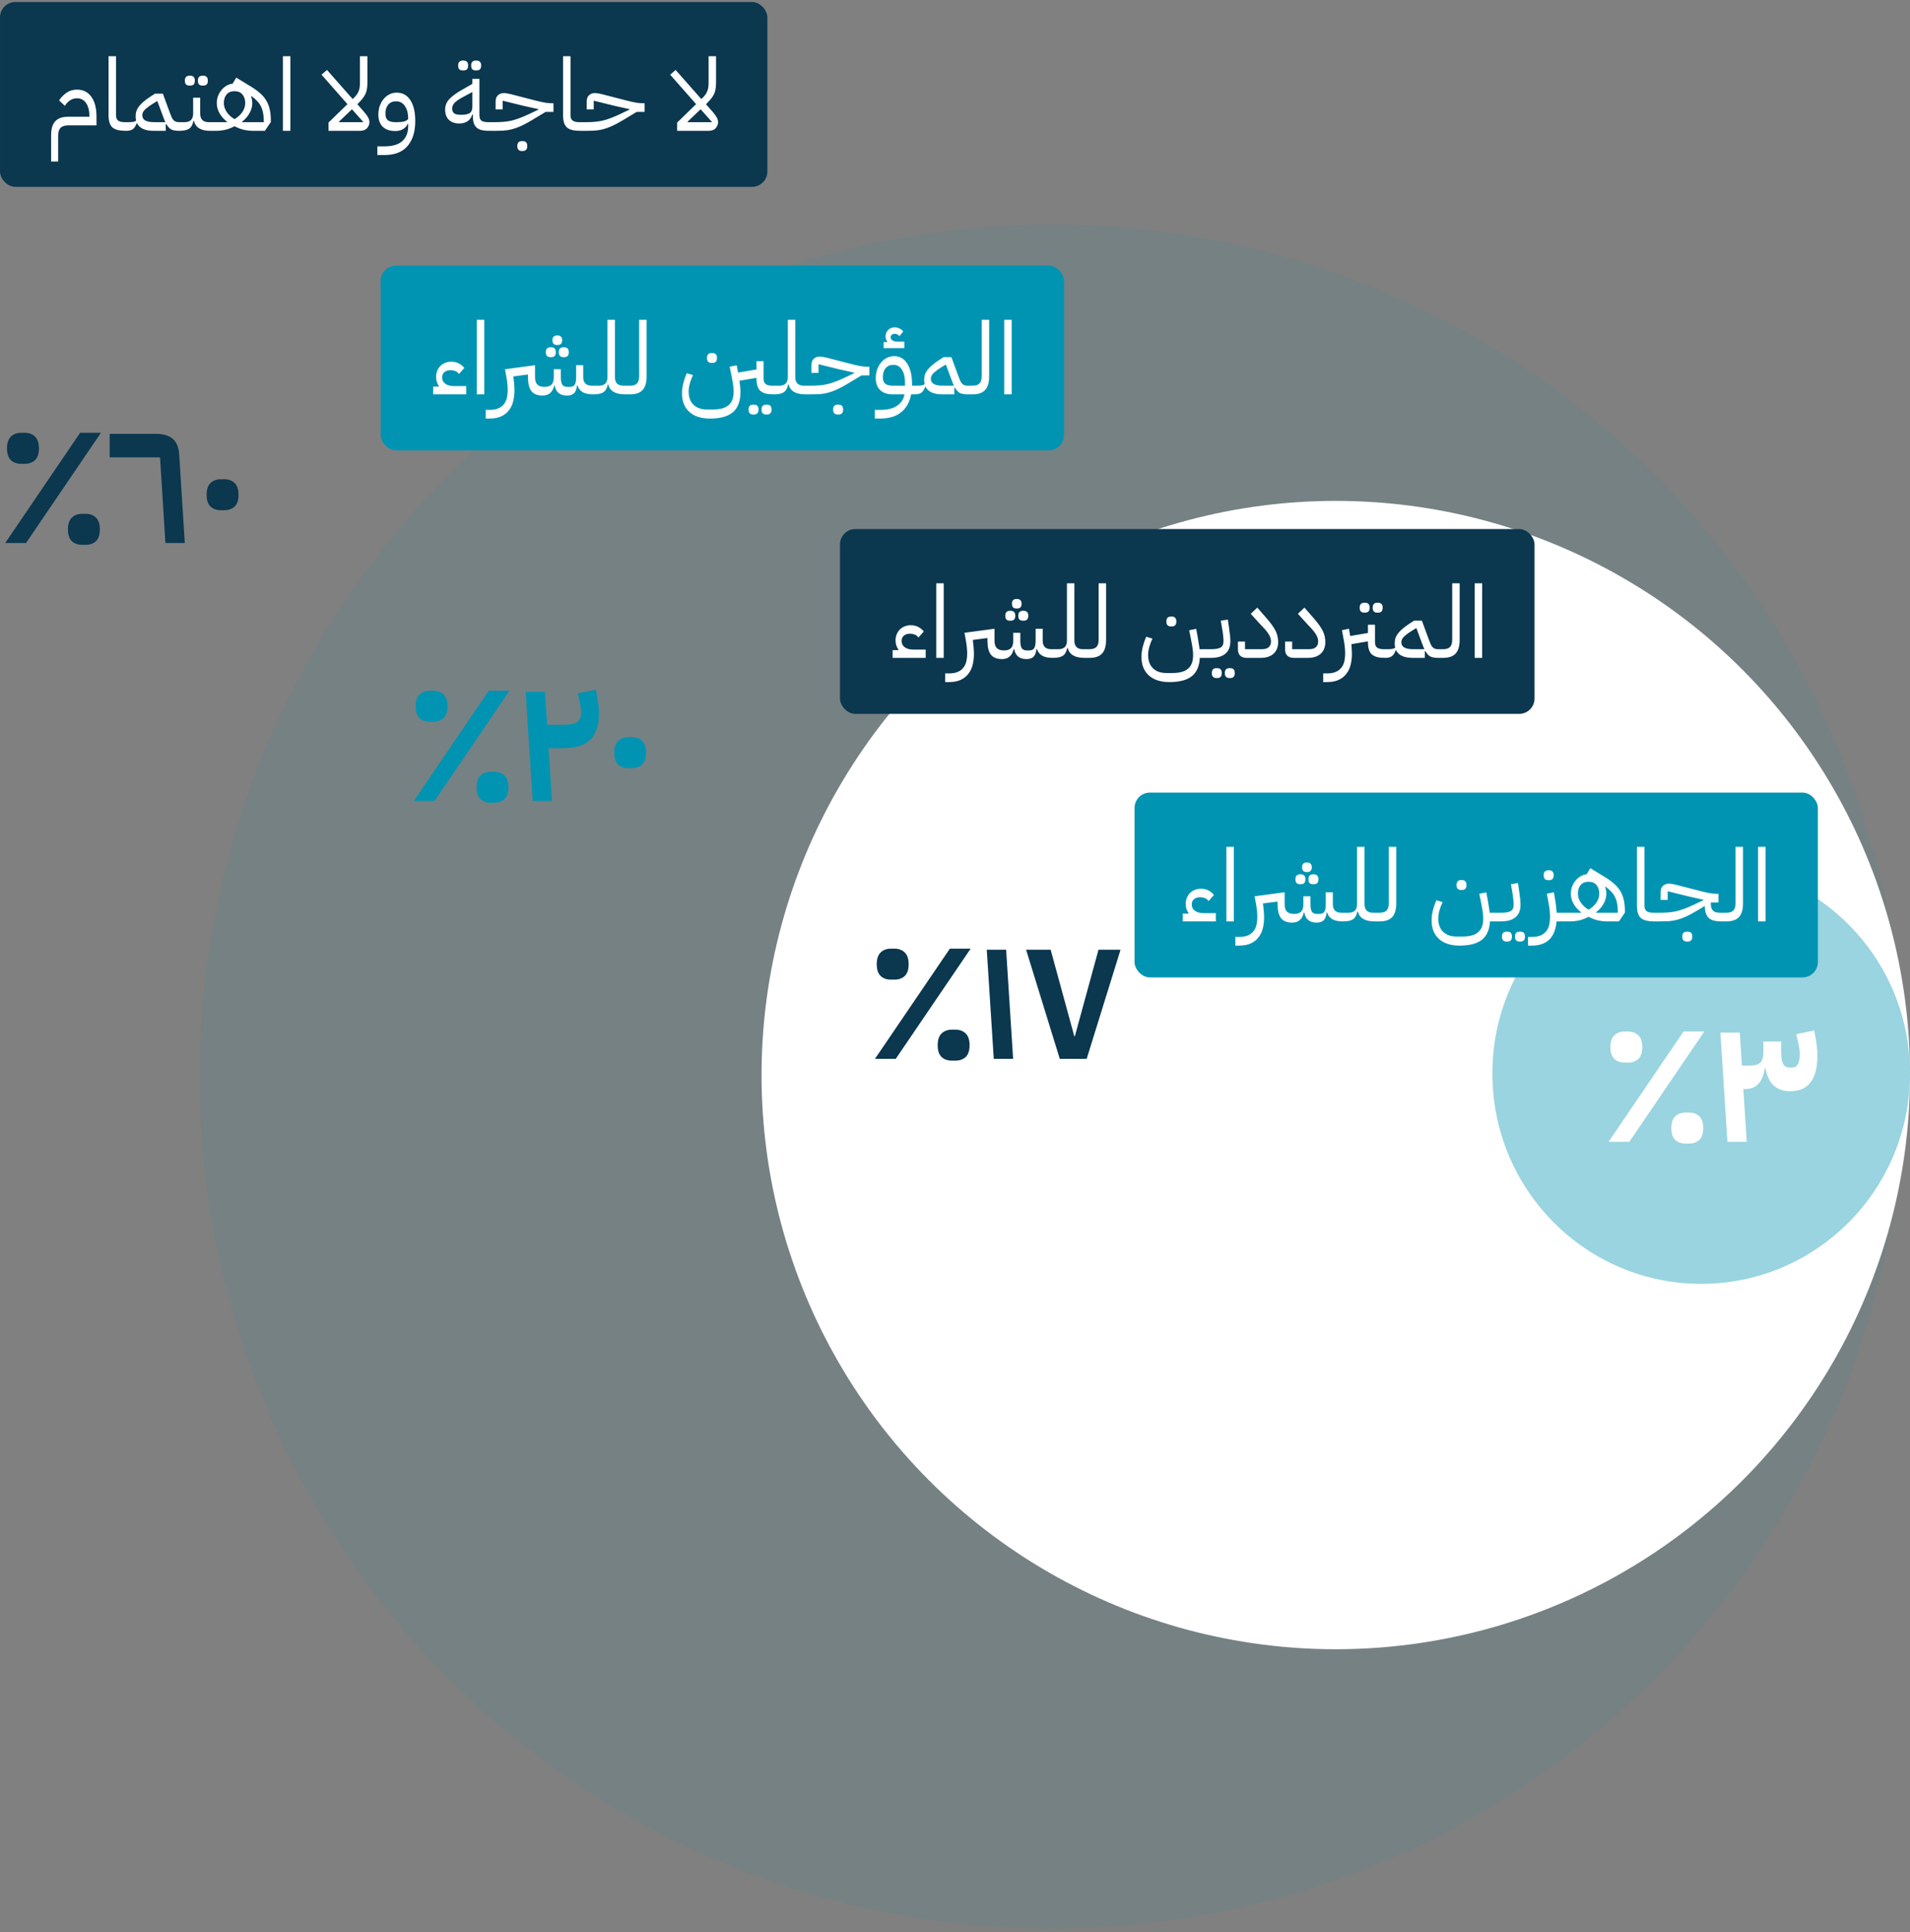
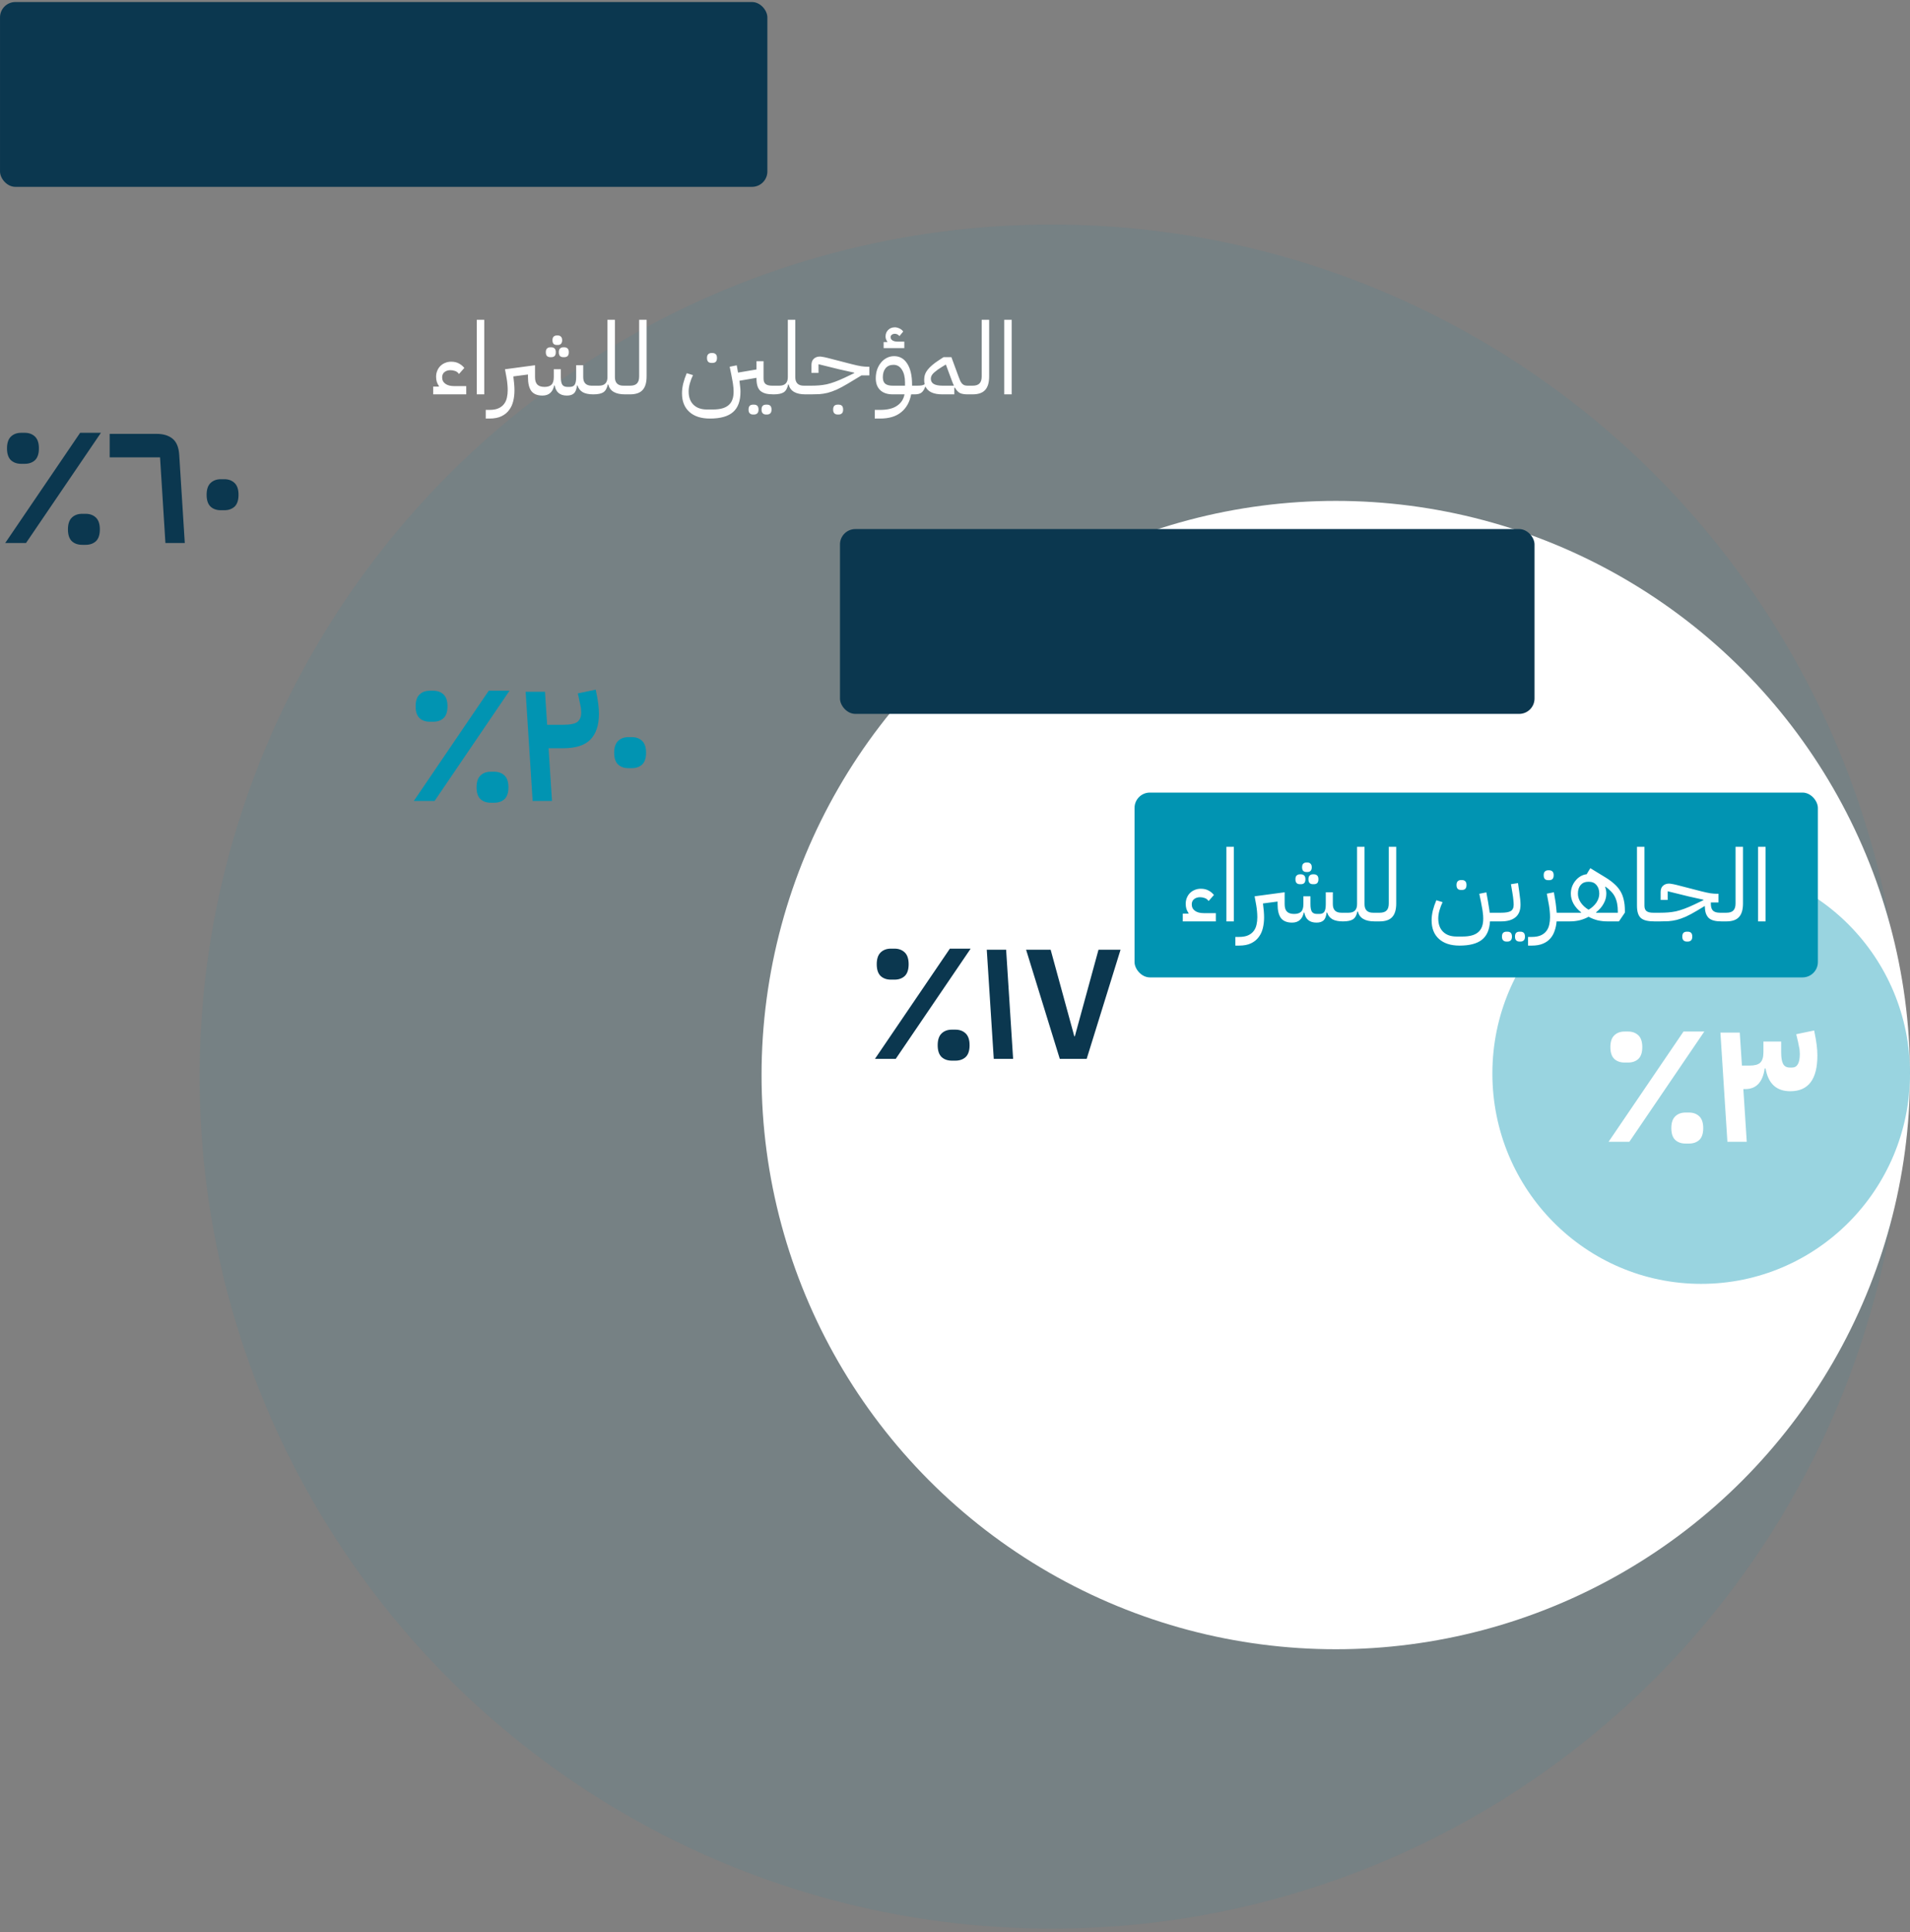
<svg xmlns="http://www.w3.org/2000/svg" width="341" height="345" viewBox="0 0 341 345" fill="none">
  <rect x="0" y="0" width="341" height="345" fill="#808080" stroke="none" />
  <circle opacity="0.2" cx="187.771" cy="192.226" r="152.133" fill="#0194B2" fill-opacity="0.4" />
  <circle cx="238.481" cy="191.952" r="102.518" fill="white" />
  <ellipse cx="303.72" cy="191.678" rx="37.279" ry="37.554" fill="#0194B2" fill-opacity="0.4" />
  <rect x="202.553" y="141.515" width="122" height="33" rx="2.741" fill="#0194B2" />
  <path d="M211.167 163.129H212.175L212.211 163.057C212.043 162.817 211.911 162.559 211.815 162.283C211.731 161.995 211.689 161.695 211.689 161.383C211.689 160.999 211.755 160.645 211.887 160.321C212.019 159.985 212.205 159.697 212.445 159.457C212.685 159.217 212.967 159.031 213.291 158.899C213.627 158.755 213.987 158.683 214.371 158.683C214.911 158.683 215.367 158.785 215.739 158.989C216.123 159.181 216.453 159.451 216.729 159.799L215.775 160.879C215.583 160.603 215.349 160.423 215.073 160.339C214.809 160.243 214.533 160.195 214.245 160.195C213.825 160.195 213.471 160.309 213.183 160.537C212.907 160.765 212.769 161.077 212.769 161.473C212.769 161.965 212.961 162.349 213.345 162.625C213.729 162.901 214.245 163.039 214.893 163.039H217.071V164.515H211.167V163.129ZM218.955 151.195H220.287V164.515H218.955V151.195ZM220.551 167.287H221.217C221.877 167.287 222.417 167.191 222.837 166.999C223.257 166.807 223.587 166.549 223.827 166.225C224.067 165.913 224.235 165.541 224.331 165.109C224.427 164.689 224.475 164.245 224.475 163.777C224.475 163.429 224.457 163.069 224.421 162.697C224.385 162.313 224.337 161.947 224.277 161.599L223.989 160.033L229.353 159.313V161.437C229.353 162.049 229.491 162.493 229.767 162.769C230.043 163.045 230.469 163.183 231.045 163.183C231.609 163.183 232.023 163.051 232.287 162.787C232.563 162.523 232.701 162.073 232.701 161.437V160.033H233.961V161.437C233.961 162.085 234.051 162.541 234.231 162.805C234.411 163.057 234.711 163.183 235.131 163.183H235.545C235.965 163.183 236.259 163.057 236.427 162.805C236.607 162.541 236.697 162.085 236.697 161.437V159.313H237.957V161.437C237.957 162.457 238.467 162.967 239.487 162.967H240.117V164.155L239.757 164.515C238.965 164.515 238.341 164.389 237.885 164.137C237.429 163.873 237.111 163.471 236.931 162.931H236.841C236.769 163.603 236.589 164.071 236.301 164.335C236.013 164.599 235.593 164.731 235.041 164.731C233.805 164.731 233.079 164.131 232.863 162.931H232.773C232.653 163.507 232.419 163.951 232.071 164.263C231.723 164.575 231.261 164.731 230.685 164.731C229.785 164.731 229.125 164.467 228.705 163.939C228.297 163.399 228.093 162.565 228.093 161.437V160.969L225.483 161.311C225.543 161.767 225.591 162.211 225.627 162.643C225.663 163.075 225.681 163.465 225.681 163.813C225.681 164.473 225.609 165.103 225.465 165.703C225.321 166.315 225.075 166.849 224.727 167.305C224.391 167.773 223.935 168.145 223.359 168.421C222.795 168.697 222.081 168.835 221.217 168.835H220.551V167.287ZM234.393 157.873C234.153 157.873 233.961 157.807 233.817 157.675C233.673 157.531 233.601 157.303 233.601 156.991C233.601 156.679 233.673 156.457 233.817 156.325C233.961 156.181 234.153 156.109 234.393 156.109H234.591C234.831 156.109 235.023 156.181 235.167 156.325C235.311 156.457 235.383 156.679 235.383 156.991C235.383 157.303 235.311 157.531 235.167 157.675C235.023 157.807 234.831 157.873 234.591 157.873H234.393ZM232.071 157.873C231.831 157.873 231.639 157.807 231.495 157.675C231.351 157.531 231.279 157.303 231.279 156.991C231.279 156.679 231.351 156.457 231.495 156.325C231.639 156.181 231.831 156.109 232.071 156.109H232.269C232.509 156.109 232.701 156.181 232.845 156.325C232.989 156.457 233.061 156.679 233.061 156.991C233.061 157.303 232.989 157.531 232.845 157.675C232.701 157.807 232.509 157.873 232.269 157.873H232.071ZM233.223 155.695C232.995 155.695 232.809 155.629 232.665 155.497C232.533 155.353 232.467 155.137 232.467 154.849C232.467 154.561 232.533 154.351 232.665 154.219C232.809 154.075 232.995 154.003 233.223 154.003H233.439C233.667 154.003 233.847 154.075 233.979 154.219C234.123 154.351 234.195 154.561 234.195 154.849C234.195 155.137 234.123 155.353 233.979 155.497C233.847 155.629 233.667 155.695 233.439 155.695H233.223ZM239.763 163.327L240.123 162.967H240.753C241.773 162.967 242.283 162.457 242.283 161.437V151.195H243.615V161.437C243.615 162.457 244.125 162.967 245.145 162.967H245.775V164.155L245.415 164.515C243.711 164.515 242.715 163.927 242.427 162.751H242.337C242.205 163.411 241.947 163.873 241.563 164.137C241.179 164.389 240.579 164.515 239.763 164.515V163.327ZM245.423 163.327L245.783 162.967H246.305C246.881 162.967 247.295 162.835 247.547 162.571C247.811 162.307 247.943 161.887 247.943 161.311V151.195H249.275V161.311C249.275 162.415 249.035 163.225 248.555 163.741C248.087 164.257 247.337 164.515 246.305 164.515H245.423V163.327ZM260.577 168.835C259.005 168.835 257.781 168.439 256.905 167.647C256.029 166.855 255.591 165.751 255.591 164.335C255.591 163.783 255.663 163.201 255.807 162.589C255.963 161.965 256.173 161.347 256.437 160.735L257.553 161.077C257.325 161.545 257.139 162.037 256.995 162.553C256.851 163.057 256.779 163.537 256.779 163.993C256.779 165.013 257.067 165.805 257.643 166.369C258.219 166.933 259.017 167.215 260.037 167.215H261.117C262.389 167.215 263.319 166.957 263.907 166.441C264.507 165.937 264.807 165.139 264.807 164.047C264.807 163.855 264.801 163.663 264.789 163.471C264.777 163.279 264.753 163.069 264.717 162.841C264.693 162.601 264.651 162.337 264.591 162.049C264.543 161.761 264.483 161.437 264.411 161.077L264.105 159.583L265.365 159.331L265.635 160.825C265.719 161.293 265.785 161.701 265.833 162.049C265.893 162.385 265.935 162.691 265.959 162.967H267.723V164.155L267.363 164.515H266.013C265.929 166.003 265.449 167.095 264.573 167.791C263.697 168.487 262.365 168.835 260.577 168.835ZM260.829 158.899C260.589 158.899 260.397 158.833 260.253 158.701C260.109 158.557 260.037 158.329 260.037 158.017C260.037 157.705 260.109 157.483 260.253 157.351C260.397 157.207 260.589 157.135 260.829 157.135H261.027C261.267 157.135 261.459 157.207 261.603 157.351C261.747 157.483 261.819 157.705 261.819 158.017C261.819 158.329 261.747 158.557 261.603 158.701C261.459 158.833 261.267 158.899 261.027 158.899H260.829ZM267.361 163.327L267.721 162.967H267.991C268.783 162.967 269.353 162.871 269.701 162.679C270.061 162.475 270.241 162.091 270.241 161.527C270.241 161.311 270.223 161.035 270.187 160.699C270.163 160.363 270.103 159.919 270.007 159.367L269.755 157.873L271.015 157.675L271.231 159.169C271.315 159.757 271.375 160.237 271.411 160.609C271.447 160.981 271.465 161.287 271.465 161.527C271.465 162.535 271.165 163.285 270.565 163.777C269.977 164.269 269.119 164.515 267.991 164.515H267.361V163.327ZM271.267 168.115C271.027 168.115 270.835 168.043 270.691 167.899C270.547 167.767 270.475 167.545 270.475 167.233C270.475 166.921 270.547 166.693 270.691 166.549C270.835 166.417 271.027 166.351 271.267 166.351H271.465C271.705 166.351 271.897 166.417 272.041 166.549C272.185 166.693 272.257 166.921 272.257 167.233C272.257 167.545 272.185 167.767 272.041 167.899C271.897 168.043 271.705 168.115 271.465 168.115H271.267ZM268.945 168.115C268.705 168.115 268.513 168.043 268.369 167.899C268.225 167.767 268.153 167.545 268.153 167.233C268.153 166.921 268.225 166.693 268.369 166.549C268.513 166.417 268.705 166.351 268.945 166.351H269.143C269.383 166.351 269.575 166.417 269.719 166.549C269.863 166.693 269.935 166.921 269.935 167.233C269.935 167.545 269.863 167.767 269.719 167.899C269.575 168.043 269.383 168.115 269.143 168.115H268.945ZM272.811 167.287H273.477C274.137 167.287 274.677 167.191 275.097 166.999C275.517 166.807 275.847 166.549 276.087 166.225C276.327 165.913 276.495 165.541 276.591 165.109C276.687 164.689 276.735 164.245 276.735 163.777C276.735 163.429 276.717 163.069 276.681 162.697C276.645 162.313 276.597 161.947 276.537 161.599L276.159 159.565L277.419 159.313L277.653 160.681C277.725 161.101 277.779 161.497 277.815 161.869C277.863 162.241 277.899 162.607 277.923 162.967H279.633V164.155L279.273 164.515H277.905C277.857 165.103 277.743 165.655 277.563 166.171C277.395 166.699 277.137 167.161 276.789 167.557C276.453 167.953 276.009 168.265 275.457 168.493C274.917 168.721 274.257 168.835 273.477 168.835H272.811V167.287ZM276.393 157.153C276.153 157.153 275.961 157.087 275.817 156.955C275.673 156.811 275.601 156.583 275.601 156.271C275.601 155.959 275.673 155.737 275.817 155.605C275.961 155.461 276.153 155.389 276.393 155.389H276.591C276.831 155.389 277.023 155.461 277.167 155.605C277.311 155.737 277.383 155.959 277.383 156.271C277.383 156.583 277.311 156.811 277.167 156.955C277.023 157.087 276.831 157.153 276.591 157.153H276.393ZM279.279 163.327L279.639 162.967H282.249L282.285 162.895C281.697 162.439 281.241 161.923 280.917 161.347C280.605 160.771 280.449 160.177 280.449 159.565C280.449 159.121 280.521 158.701 280.665 158.305C280.821 157.897 281.025 157.543 281.277 157.243C281.529 156.931 281.823 156.673 282.159 156.469C282.507 156.265 282.879 156.139 283.275 156.091L283.923 155.011L286.641 156.667C287.265 157.051 287.793 157.441 288.225 157.837C288.669 158.233 289.029 158.665 289.305 159.133C289.581 159.601 289.779 160.117 289.899 160.681C290.031 161.233 290.097 161.869 290.097 162.589V162.949L289.035 164.515H286.983C286.371 164.515 285.783 164.449 285.219 164.317C284.655 164.173 284.121 163.963 283.617 163.687C283.113 163.963 282.579 164.173 282.015 164.317C281.451 164.449 280.863 164.515 280.251 164.515H279.279V163.327ZM283.617 162.427C284.193 162.091 284.655 161.671 285.003 161.167C285.351 160.651 285.525 160.117 285.525 159.565C285.525 158.917 285.357 158.401 285.021 158.017C284.697 157.633 284.259 157.441 283.707 157.441H283.527C282.975 157.441 282.531 157.633 282.195 158.017C281.871 158.401 281.709 158.917 281.709 159.565C281.709 160.117 281.883 160.651 282.231 161.167C282.579 161.671 283.041 162.091 283.617 162.427ZM286.569 158.359C286.713 158.743 286.785 159.145 286.785 159.565C286.785 160.177 286.623 160.771 286.299 161.347C285.987 161.923 285.537 162.439 284.949 162.895L284.985 162.967H288.837V162.769C288.837 162.229 288.795 161.743 288.711 161.311C288.627 160.879 288.495 160.483 288.315 160.123C288.135 159.763 287.901 159.439 287.613 159.151C287.337 158.851 287.007 158.569 286.623 158.305L286.569 158.359ZM295.388 164.515C294.812 164.515 294.32 164.467 293.912 164.371C293.516 164.275 293.192 164.119 292.94 163.903C292.7 163.675 292.526 163.381 292.418 163.021C292.31 162.661 292.256 162.223 292.256 161.707V151.195H293.588V161.707C293.588 162.163 293.714 162.487 293.966 162.679C294.218 162.871 294.608 162.967 295.136 162.967H295.766V164.155L295.406 164.515H295.388ZM295.398 163.327L295.758 162.967H296.37C296.898 162.967 297.384 162.949 297.828 162.913C298.284 162.877 298.746 162.811 299.214 162.715C299.682 162.607 300.174 162.457 300.69 162.265C301.218 162.073 301.812 161.821 302.472 161.509L304.128 160.717V160.645L301.464 160.051L297.738 159.133V160.681H296.478V159.295C296.478 158.791 296.616 158.413 296.892 158.161C297.18 157.897 297.54 157.765 297.972 157.765C298.104 157.765 298.26 157.783 298.44 157.819C298.632 157.843 298.926 157.903 299.322 157.999L303.714 159.133C304.374 159.301 304.926 159.421 305.37 159.493C305.814 159.553 306.198 159.583 306.522 159.583H306.81V161.131H305.442V161.347C305.442 161.947 305.574 162.367 305.838 162.607C306.102 162.847 306.51 162.967 307.062 162.967H307.692V164.155L307.332 164.515C306.804 164.515 306.354 164.467 305.982 164.371C305.61 164.275 305.304 164.119 305.064 163.903C304.836 163.675 304.662 163.387 304.542 163.039C304.434 162.691 304.374 162.265 304.362 161.761L302.958 162.607C302.214 163.051 301.554 163.405 300.978 163.669C300.402 163.921 299.862 164.113 299.358 164.245C298.854 164.365 298.362 164.443 297.882 164.479C297.414 164.503 296.91 164.515 296.37 164.515H295.398V163.327ZM301.14 168.115C300.9 168.115 300.708 168.043 300.564 167.899C300.42 167.767 300.348 167.545 300.348 167.233C300.348 166.921 300.42 166.693 300.564 166.549C300.708 166.417 300.9 166.351 301.14 166.351H301.338C301.578 166.351 301.77 166.417 301.914 166.549C302.058 166.693 302.13 166.921 302.13 167.233C302.13 167.545 302.058 167.767 301.914 167.899C301.77 168.043 301.578 168.115 301.338 168.115H301.14ZM307.333 163.327L307.693 162.967H308.215C308.791 162.967 309.205 162.835 309.457 162.571C309.721 162.307 309.853 161.887 309.853 161.311V151.195H311.185V161.311C311.185 162.415 310.945 163.225 310.465 163.741C309.997 164.257 309.247 164.515 308.215 164.515H307.333V163.327ZM313.877 151.195H315.209V164.515H313.877V151.195Z" fill="white" />
  <path d="M300.564 184.18H304.276L290.9 203.86H287.188L300.564 184.18ZM298.388 201.428C298.388 200.468 298.622 199.764 299.092 199.316C299.561 198.868 300.169 198.644 300.916 198.644H301.556C302.302 198.644 302.91 198.868 303.38 199.316C303.849 199.764 304.084 200.468 304.084 201.428C304.084 202.388 303.849 203.092 303.38 203.54C302.91 203.967 302.302 204.18 301.556 204.18H300.916C300.169 204.18 299.561 203.967 299.092 203.54C298.622 203.092 298.388 202.388 298.388 201.428ZM287.508 186.964C287.508 186.004 287.742 185.3 288.212 184.852C288.681 184.404 289.289 184.18 290.036 184.18H290.676C291.422 184.18 292.03 184.404 292.5 184.852C292.969 185.3 293.204 186.004 293.204 186.964C293.204 187.924 292.969 188.628 292.5 189.076C292.03 189.503 291.422 189.716 290.676 189.716H290.036C289.289 189.716 288.681 189.503 288.212 189.076C287.742 188.628 287.508 187.924 287.508 186.964ZM310.992 190.26H312.368C313.264 190.26 313.893 190.09 314.256 189.748C314.64 189.386 314.832 188.767 314.832 187.892V185.972H318V187.892C318 188.852 318.117 189.546 318.352 189.972C318.586 190.399 318.981 190.612 319.536 190.612H319.952C320.869 190.612 321.328 189.802 321.328 188.18C321.328 188.01 321.317 187.828 321.296 187.636C321.296 187.444 321.264 187.22 321.2 186.964C321.157 186.687 321.093 186.367 321.008 186.004C320.922 185.62 320.816 185.172 320.688 184.66L323.888 183.988C324.101 185.012 324.25 185.866 324.336 186.548C324.421 187.21 324.464 187.85 324.464 188.468C324.464 192.714 322.853 194.836 319.632 194.836C317.157 194.836 315.685 193.482 315.216 190.772H315.056C314.885 192.01 314.501 192.938 313.904 193.556C313.328 194.154 312.56 194.452 311.6 194.452H311.248L311.856 203.86H308.4L307.152 184.372H310.608L310.992 190.26Z" fill="white" />
  <path d="M169.584 169.378H173.296L159.92 189.058H156.208L169.584 169.378ZM167.408 186.626C167.408 185.666 167.643 184.962 168.112 184.514C168.582 184.066 169.19 183.842 169.936 183.842H170.576C171.323 183.842 171.931 184.066 172.4 184.514C172.87 184.962 173.104 185.666 173.104 186.626C173.104 187.586 172.87 188.29 172.4 188.738C171.931 189.165 171.323 189.378 170.576 189.378H169.936C169.19 189.378 168.582 189.165 168.112 188.738C167.643 188.29 167.408 187.586 167.408 186.626ZM156.528 172.162C156.528 171.202 156.763 170.498 157.232 170.05C157.702 169.602 158.31 169.378 159.056 169.378H159.696C160.443 169.378 161.051 169.602 161.52 170.05C161.99 170.498 162.224 171.202 162.224 172.162C162.224 173.122 161.99 173.826 161.52 174.274C161.051 174.701 160.443 174.914 159.696 174.914H159.056C158.31 174.914 157.702 174.701 157.232 174.274C156.763 173.826 156.528 173.122 156.528 172.162ZM180.876 189.058H177.42L176.172 169.57H179.628L180.876 189.058ZM194.008 189.058H189.208L183.192 169.57H187.576L191.8 185.026H191.896L196.12 169.57H200.056L194.008 189.058Z" fill="#0B374F" />
  <path d="M87.256 123.327H90.968L77.592 143.007H73.88L87.256 123.327ZM85.08 140.575C85.08 139.615 85.315 138.911 85.784 138.463C86.254 138.015 86.862 137.791 87.608 137.791H88.248C88.995 137.791 89.603 138.015 90.072 138.463C90.541 138.911 90.776 139.615 90.776 140.575C90.776 141.535 90.541 142.239 90.072 142.687C89.603 143.114 88.995 143.327 88.248 143.327H87.608C86.862 143.327 86.254 143.114 85.784 142.687C85.315 142.239 85.08 141.535 85.08 140.575ZM74.2 126.111C74.2 125.151 74.435 124.447 74.904 123.999C75.374 123.551 75.981 123.327 76.728 123.327H77.368C78.115 123.327 78.723 123.551 79.192 123.999C79.662 124.447 79.896 125.151 79.896 126.111C79.896 127.071 79.662 127.775 79.192 128.223C78.723 128.65 78.115 128.863 77.368 128.863H76.728C75.981 128.863 75.374 128.65 74.904 128.223C74.435 127.775 74.2 127.071 74.2 126.111ZM97.684 129.407H100.532C101.791 129.407 102.644 129.236 103.092 128.895C103.54 128.532 103.764 127.967 103.764 127.199C103.764 127.028 103.753 126.858 103.732 126.687C103.732 126.495 103.7 126.271 103.636 126.015C103.593 125.759 103.529 125.46 103.444 125.119C103.38 124.756 103.284 124.319 103.156 123.807L106.356 123.135C106.569 124.116 106.719 124.938 106.804 125.599C106.889 126.26 106.932 126.879 106.932 127.455C106.932 129.482 106.42 131.018 105.396 132.063C104.393 133.087 102.772 133.599 100.532 133.599H97.94L98.548 143.007H95.092L93.844 123.519H97.3L97.684 129.407ZM109.651 134.399C109.651 133.439 109.886 132.735 110.355 132.287C110.824 131.839 111.432 131.615 112.179 131.615H112.819C113.566 131.615 114.174 131.839 114.643 132.287C115.112 132.735 115.347 133.439 115.347 134.399C115.347 135.359 115.112 136.063 114.643 136.511C114.174 136.938 113.566 137.151 112.819 137.151H112.179C111.432 137.151 110.824 136.938 110.355 136.511C109.886 136.063 109.651 135.359 109.651 134.399Z" fill="#0194B2" />
  <path d="M14.306 77.276H18.018L4.642 96.956H0.93L14.306 77.276ZM12.13 94.524C12.13 93.564 12.365 92.86 12.834 92.412C13.303 91.964 13.911 91.74 14.658 91.74H15.298C16.045 91.74 16.653 91.964 17.122 92.412C17.591 92.86 17.826 93.564 17.826 94.524C17.826 95.484 17.591 96.188 17.122 96.636C16.653 97.063 16.045 97.276 15.298 97.276H14.658C13.911 97.276 13.303 97.063 12.834 96.636C12.365 96.188 12.13 95.484 12.13 94.524ZM1.25 80.06C1.25 79.1 1.485 78.396 1.954 77.948C2.423 77.5 3.031 77.276 3.778 77.276H4.418C5.165 77.276 5.773 77.5 6.242 77.948C6.711 78.396 6.946 79.1 6.946 80.06C6.946 81.02 6.711 81.724 6.242 82.172C5.773 82.599 5.165 82.812 4.418 82.812H3.778C3.031 82.812 2.423 82.599 1.954 82.172C1.485 81.724 1.25 81.02 1.25 80.06ZM29.534 96.956L28.574 81.66H19.582V77.468H27.966C29.16 77.468 30.11 77.756 30.814 78.332C31.518 78.908 31.912 79.868 31.998 81.212L32.99 96.956H29.534ZM36.889 88.348C36.889 87.388 37.123 86.684 37.593 86.236C38.062 85.788 38.67 85.564 39.416 85.564H40.056C40.803 85.564 41.411 85.788 41.88 86.236C42.35 86.684 42.584 87.388 42.584 88.348C42.584 89.308 42.35 90.012 41.88 90.46C41.411 90.887 40.803 91.1 40.056 91.1H39.416C38.67 91.1 38.062 90.887 37.593 90.46C37.123 90.012 36.889 89.308 36.889 88.348Z" fill="#0B374F" />
  <rect x="149.965" y="94.464" width="124" height="33" rx="2.741" fill="#0B374F" />
-   <path d="M159.366 116.078H160.374L160.41 116.006C160.242 115.766 160.11 115.508 160.014 115.232C159.93 114.944 159.888 114.644 159.888 114.332C159.888 113.948 159.954 113.594 160.086 113.27C160.218 112.934 160.404 112.646 160.644 112.406C160.884 112.166 161.166 111.98 161.49 111.848C161.826 111.704 162.186 111.632 162.57 111.632C163.11 111.632 163.566 111.734 163.938 111.938C164.322 112.13 164.652 112.4 164.928 112.748L163.974 113.828C163.782 113.552 163.548 113.372 163.272 113.288C163.008 113.192 162.732 113.144 162.444 113.144C162.024 113.144 161.67 113.258 161.382 113.486C161.106 113.714 160.968 114.026 160.968 114.422C160.968 114.914 161.16 115.298 161.544 115.574C161.928 115.85 162.444 115.988 163.092 115.988H165.27V117.464H159.366V116.078ZM167.155 104.144H168.487V117.464H167.155V104.144ZM168.75 120.236H169.416C170.076 120.236 170.616 120.14 171.036 119.948C171.456 119.756 171.786 119.498 172.026 119.174C172.266 118.862 172.434 118.49 172.53 118.058C172.626 117.638 172.674 117.194 172.674 116.726C172.674 116.378 172.656 116.018 172.62 115.646C172.584 115.262 172.536 114.896 172.476 114.548L172.188 112.982L177.552 112.262V114.386C177.552 114.998 177.69 115.442 177.966 115.718C178.242 115.994 178.668 116.132 179.244 116.132C179.808 116.132 180.222 116 180.486 115.736C180.762 115.472 180.9 115.022 180.9 114.386V112.982H182.16V114.386C182.16 115.034 182.25 115.49 182.43 115.754C182.61 116.006 182.91 116.132 183.33 116.132H183.744C184.164 116.132 184.458 116.006 184.626 115.754C184.806 115.49 184.896 115.034 184.896 114.386V112.262H186.156V114.386C186.156 115.406 186.666 115.916 187.686 115.916H188.316V117.104L187.956 117.464C187.164 117.464 186.54 117.338 186.084 117.086C185.628 116.822 185.31 116.42 185.13 115.88H185.04C184.968 116.552 184.788 117.02 184.5 117.284C184.212 117.548 183.792 117.68 183.24 117.68C182.004 117.68 181.278 117.08 181.062 115.88H180.972C180.852 116.456 180.618 116.9 180.27 117.212C179.922 117.524 179.46 117.68 178.884 117.68C177.984 117.68 177.324 117.416 176.904 116.888C176.496 116.348 176.292 115.514 176.292 114.386V113.918L173.682 114.26C173.742 114.716 173.79 115.16 173.826 115.592C173.862 116.024 173.88 116.414 173.88 116.762C173.88 117.422 173.808 118.052 173.664 118.652C173.52 119.264 173.274 119.798 172.926 120.254C172.59 120.722 172.134 121.094 171.558 121.37C170.994 121.646 170.28 121.784 169.416 121.784H168.75V120.236ZM182.592 110.822C182.352 110.822 182.16 110.756 182.016 110.624C181.872 110.48 181.8 110.252 181.8 109.94C181.8 109.628 181.872 109.406 182.016 109.274C182.16 109.13 182.352 109.058 182.592 109.058H182.79C183.03 109.058 183.222 109.13 183.366 109.274C183.51 109.406 183.582 109.628 183.582 109.94C183.582 110.252 183.51 110.48 183.366 110.624C183.222 110.756 183.03 110.822 182.79 110.822H182.592ZM180.27 110.822C180.03 110.822 179.838 110.756 179.694 110.624C179.55 110.48 179.478 110.252 179.478 109.94C179.478 109.628 179.55 109.406 179.694 109.274C179.838 109.13 180.03 109.058 180.27 109.058H180.468C180.708 109.058 180.9 109.13 181.044 109.274C181.188 109.406 181.26 109.628 181.26 109.94C181.26 110.252 181.188 110.48 181.044 110.624C180.9 110.756 180.708 110.822 180.468 110.822H180.27ZM181.422 108.644C181.194 108.644 181.008 108.578 180.864 108.446C180.732 108.302 180.666 108.086 180.666 107.798C180.666 107.51 180.732 107.3 180.864 107.168C181.008 107.024 181.194 106.952 181.422 106.952H181.638C181.866 106.952 182.046 107.024 182.178 107.168C182.322 107.3 182.394 107.51 182.394 107.798C182.394 108.086 182.322 108.302 182.178 108.446C182.046 108.578 181.866 108.644 181.638 108.644H181.422ZM187.962 116.276L188.322 115.916H188.952C189.972 115.916 190.482 115.406 190.482 114.386V104.144H191.814V114.386C191.814 115.406 192.324 115.916 193.344 115.916H193.974V117.104L193.614 117.464C191.91 117.464 190.914 116.876 190.626 115.7H190.536C190.404 116.36 190.146 116.822 189.762 117.086C189.378 117.338 188.778 117.464 187.962 117.464V116.276ZM193.622 116.276L193.982 115.916H194.504C195.08 115.916 195.494 115.784 195.746 115.52C196.01 115.256 196.142 114.836 196.142 114.26V104.144H197.474V114.26C197.474 115.364 197.234 116.174 196.754 116.69C196.286 117.206 195.536 117.464 194.504 117.464H193.622V116.276ZM208.776 121.784C207.204 121.784 205.98 121.388 205.104 120.596C204.228 119.804 203.79 118.7 203.79 117.284C203.79 116.732 203.862 116.15 204.006 115.538C204.162 114.914 204.372 114.296 204.636 113.684L205.752 114.026C205.524 114.494 205.338 114.986 205.194 115.502C205.05 116.006 204.978 116.486 204.978 116.942C204.978 117.962 205.266 118.754 205.842 119.318C206.418 119.882 207.216 120.164 208.236 120.164H209.316C210.588 120.164 211.518 119.906 212.106 119.39C212.706 118.886 213.006 118.088 213.006 116.996C213.006 116.804 213 116.612 212.988 116.42C212.976 116.228 212.952 116.018 212.916 115.79C212.892 115.55 212.85 115.286 212.79 114.998C212.742 114.71 212.682 114.386 212.61 114.026L212.304 112.532L213.564 112.28L213.834 113.774C213.918 114.242 213.984 114.65 214.032 114.998C214.092 115.334 214.134 115.64 214.158 115.916H215.922V117.104L215.562 117.464H214.212C214.128 118.952 213.648 120.044 212.772 120.74C211.896 121.436 210.564 121.784 208.776 121.784ZM209.028 111.848C208.788 111.848 208.596 111.782 208.452 111.65C208.308 111.506 208.236 111.278 208.236 110.966C208.236 110.654 208.308 110.432 208.452 110.3C208.596 110.156 208.788 110.084 209.028 110.084H209.226C209.466 110.084 209.658 110.156 209.802 110.3C209.946 110.432 210.018 110.654 210.018 110.966C210.018 111.278 209.946 111.506 209.802 111.65C209.658 111.782 209.466 111.848 209.226 111.848H209.028ZM215.56 116.276L215.92 115.916H216.19C216.982 115.916 217.552 115.82 217.9 115.628C218.26 115.424 218.44 115.04 218.44 114.476C218.44 114.26 218.422 113.984 218.386 113.648C218.362 113.312 218.302 112.868 218.206 112.316L217.954 110.822L219.214 110.624L219.43 112.118C219.514 112.706 219.574 113.186 219.61 113.558C219.646 113.93 219.664 114.236 219.664 114.476C219.664 115.484 219.364 116.234 218.764 116.726C218.176 117.218 217.318 117.464 216.19 117.464H215.56V116.276ZM219.466 121.064C219.226 121.064 219.034 120.992 218.89 120.848C218.746 120.716 218.674 120.494 218.674 120.182C218.674 119.87 218.746 119.642 218.89 119.498C219.034 119.366 219.226 119.3 219.466 119.3H219.664C219.904 119.3 220.096 119.366 220.24 119.498C220.384 119.642 220.456 119.87 220.456 120.182C220.456 120.494 220.384 120.716 220.24 120.848C220.096 120.992 219.904 121.064 219.664 121.064H219.466ZM217.144 121.064C216.904 121.064 216.712 120.992 216.568 120.848C216.424 120.716 216.352 120.494 216.352 120.182C216.352 119.87 216.424 119.642 216.568 119.498C216.712 119.366 216.904 119.3 217.144 119.3H217.342C217.582 119.3 217.774 119.366 217.918 119.498C218.062 119.642 218.134 119.87 218.134 120.182C218.134 120.494 218.062 120.716 217.918 120.848C217.774 120.992 217.582 121.064 217.342 121.064H217.144ZM222.507 117.464C222.075 117.464 221.715 117.338 221.427 117.086C221.151 116.822 221.013 116.438 221.013 115.934V114.548H222.273V115.916H225.243C225.579 115.916 225.855 115.88 226.071 115.808C226.287 115.724 226.455 115.616 226.575 115.484C226.707 115.352 226.797 115.202 226.845 115.034C226.893 114.866 226.917 114.692 226.917 114.512C226.917 114.104 226.785 113.69 226.521 113.27C226.269 112.838 225.825 112.304 225.189 111.668L223.299 109.598L224.469 108.482L226.269 110.552C226.629 110.972 226.929 111.356 227.169 111.704C227.409 112.04 227.607 112.37 227.763 112.694C227.919 113.018 228.027 113.336 228.087 113.648C228.159 113.96 228.195 114.29 228.195 114.638C228.195 115.514 227.925 116.204 227.385 116.708C226.845 117.212 226.071 117.464 225.063 117.464H222.507ZM230.927 117.464C230.495 117.464 230.135 117.338 229.847 117.086C229.571 116.822 229.433 116.438 229.433 115.934V114.548H230.693V115.916H233.663C233.999 115.916 234.275 115.88 234.491 115.808C234.707 115.724 234.875 115.616 234.995 115.484C235.127 115.352 235.217 115.202 235.265 115.034C235.313 114.866 235.337 114.692 235.337 114.512C235.337 114.104 235.205 113.69 234.941 113.27C234.689 112.838 234.245 112.304 233.609 111.668L231.719 109.598L232.889 108.482L234.689 110.552C235.049 110.972 235.349 111.356 235.589 111.704C235.829 112.04 236.027 112.37 236.183 112.694C236.339 113.018 236.447 113.336 236.507 113.648C236.579 113.96 236.615 114.29 236.615 114.638C236.615 115.514 236.345 116.204 235.805 116.708C235.265 117.212 234.491 117.464 233.483 117.464H230.927ZM236.232 120.236H236.898C237.559 120.236 238.099 120.14 238.519 119.948C238.939 119.756 239.269 119.498 239.509 119.174C239.749 118.862 239.917 118.49 240.013 118.058C240.109 117.638 240.157 117.194 240.157 116.726C240.157 116.378 240.139 116.018 240.103 115.646C240.067 115.262 240.019 114.896 239.958 114.548L239.581 112.514L240.841 112.262L241.057 113.558L244.225 113.018V111.542H245.485V114.656C245.485 115.112 245.611 115.436 245.863 115.628C246.115 115.82 246.505 115.916 247.033 115.916H247.663V117.104L247.303 117.464H247.267C246.715 117.464 246.247 117.416 245.863 117.32C245.479 117.212 245.161 117.05 244.909 116.834C244.669 116.606 244.495 116.312 244.387 115.952C244.279 115.592 244.225 115.16 244.225 114.656V114.512L241.273 115.016C241.297 115.316 241.315 115.61 241.327 115.898C241.351 116.186 241.363 116.474 241.363 116.762C241.363 117.422 241.291 118.052 241.147 118.652C241.003 119.264 240.757 119.798 240.409 120.254C240.073 120.722 239.617 121.094 239.041 121.37C238.477 121.646 237.763 121.784 236.898 121.784H236.232V120.236ZM245.863 109.382C245.623 109.382 245.431 109.316 245.287 109.184C245.143 109.04 245.071 108.812 245.071 108.5C245.071 108.188 245.143 107.966 245.287 107.834C245.431 107.69 245.623 107.618 245.863 107.618H246.061C246.301 107.618 246.493 107.69 246.637 107.834C246.781 107.966 246.853 108.188 246.853 108.5C246.853 108.812 246.781 109.04 246.637 109.184C246.493 109.316 246.301 109.382 246.061 109.382H245.863ZM243.541 109.382C243.301 109.382 243.109 109.316 242.965 109.184C242.821 109.04 242.749 108.812 242.749 108.5C242.749 108.188 242.821 107.966 242.965 107.834C243.109 107.69 243.301 107.618 243.541 107.618H243.739C243.979 107.618 244.171 107.69 244.315 107.834C244.459 107.966 244.531 108.188 244.531 108.5C244.531 108.812 244.459 109.04 244.315 109.184C244.171 109.316 243.979 109.382 243.739 109.382H243.541ZM247.306 116.276L247.666 115.916C248.062 115.916 248.362 115.898 248.566 115.862C248.782 115.826 248.956 115.754 249.088 115.646C249.052 115.514 249.028 115.382 249.016 115.25C249.004 115.118 248.998 114.974 248.998 114.818C248.998 114.17 249.208 113.582 249.628 113.054C250.06 112.514 250.708 111.962 251.572 111.398L252.454 110.822H253.858L255.136 114.296C255.256 114.62 255.364 114.89 255.46 115.106C255.568 115.31 255.682 115.472 255.802 115.592C255.934 115.712 256.072 115.796 256.216 115.844C256.372 115.892 256.552 115.916 256.756 115.916H257.098V117.104L256.738 117.464C256.174 117.464 255.724 117.386 255.388 117.23C255.052 117.062 254.752 116.738 254.488 116.258L254.38 116.294V117.464H252.238C250.69 117.464 249.694 117.014 249.25 116.114H249.178C249.022 116.57 248.806 116.912 248.53 117.14C248.254 117.356 247.846 117.464 247.306 117.464V116.276ZM250.186 114.656C250.186 115.088 250.36 115.406 250.708 115.61C251.056 115.814 251.602 115.916 252.346 115.916H254.308C254.176 115.64 254.032 115.286 253.876 114.854L252.868 112.136L252.184 112.55C251.644 112.874 251.176 113.21 250.78 113.558C250.384 113.906 250.186 114.272 250.186 114.656ZM256.745 116.276L257.105 115.916H257.627C258.203 115.916 258.617 115.784 258.869 115.52C259.133 115.256 259.265 114.836 259.265 114.26V104.144H260.597V114.26C260.597 115.364 260.357 116.174 259.877 116.69C259.409 117.206 258.659 117.464 257.627 117.464H256.745V116.276ZM263.289 104.144H264.621V117.464H263.289V104.144Z" fill="white" />
-   <rect x="67.965" y="47.413" width="122" height="33" rx="2.741" fill="#0194B2" />
  <path d="M77.335 69.027H78.343L78.379 68.955C78.211 68.715 78.079 68.457 77.983 68.181C77.899 67.893 77.857 67.593 77.857 67.281C77.857 66.897 77.923 66.543 78.055 66.219C78.187 65.883 78.373 65.595 78.613 65.355C78.853 65.115 79.135 64.929 79.459 64.797C79.795 64.653 80.155 64.581 80.539 64.581C81.079 64.581 81.535 64.683 81.907 64.887C82.291 65.079 82.621 65.349 82.897 65.697L81.943 66.777C81.751 66.501 81.517 66.321 81.241 66.237C80.977 66.141 80.701 66.093 80.413 66.093C79.993 66.093 79.639 66.207 79.351 66.435C79.075 66.663 78.937 66.975 78.937 67.371C78.937 67.863 79.129 68.247 79.513 68.523C79.897 68.799 80.413 68.937 81.061 68.937H83.239V70.413H77.335V69.027ZM85.123 57.093H86.455V70.413H85.123V57.093ZM86.719 73.185H87.385C88.045 73.185 88.585 73.089 89.005 72.897C89.425 72.705 89.755 72.447 89.995 72.123C90.235 71.811 90.403 71.439 90.499 71.007C90.595 70.587 90.643 70.143 90.643 69.675C90.643 69.327 90.625 68.967 90.589 68.595C90.553 68.211 90.505 67.845 90.445 67.497L90.157 65.931L95.521 65.211V67.335C95.521 67.947 95.659 68.391 95.935 68.667C96.211 68.943 96.637 69.081 97.213 69.081C97.777 69.081 98.191 68.949 98.455 68.685C98.731 68.421 98.869 67.971 98.869 67.335V65.931H100.129V67.335C100.129 67.983 100.219 68.439 100.399 68.703C100.579 68.955 100.879 69.081 101.299 69.081H101.713C102.133 69.081 102.427 68.955 102.595 68.703C102.775 68.439 102.865 67.983 102.865 67.335V65.211H104.125V67.335C104.125 68.355 104.635 68.865 105.655 68.865H106.285V70.053L105.925 70.413C105.133 70.413 104.509 70.287 104.053 70.035C103.597 69.771 103.279 69.369 103.099 68.829H103.009C102.937 69.501 102.757 69.969 102.469 70.233C102.181 70.497 101.761 70.629 101.209 70.629C99.973 70.629 99.247 70.029 99.031 68.829H98.941C98.821 69.405 98.587 69.849 98.239 70.161C97.891 70.473 97.429 70.629 96.853 70.629C95.953 70.629 95.293 70.365 94.873 69.837C94.465 69.297 94.261 68.463 94.261 67.335V66.867L91.651 67.209C91.711 67.665 91.759 68.109 91.795 68.541C91.831 68.973 91.849 69.363 91.849 69.711C91.849 70.371 91.777 71.001 91.633 71.601C91.489 72.213 91.243 72.747 90.895 73.203C90.559 73.671 90.103 74.043 89.527 74.319C88.963 74.595 88.249 74.733 87.385 74.733H86.719V73.185ZM100.561 63.771C100.321 63.771 100.129 63.705 99.985 63.573C99.841 63.429 99.769 63.201 99.769 62.889C99.769 62.577 99.841 62.355 99.985 62.223C100.129 62.079 100.321 62.007 100.561 62.007H100.759C100.999 62.007 101.191 62.079 101.335 62.223C101.479 62.355 101.551 62.577 101.551 62.889C101.551 63.201 101.479 63.429 101.335 63.573C101.191 63.705 100.999 63.771 100.759 63.771H100.561ZM98.239 63.771C97.999 63.771 97.807 63.705 97.663 63.573C97.519 63.429 97.447 63.201 97.447 62.889C97.447 62.577 97.519 62.355 97.663 62.223C97.807 62.079 97.999 62.007 98.239 62.007H98.437C98.677 62.007 98.869 62.079 99.013 62.223C99.157 62.355 99.229 62.577 99.229 62.889C99.229 63.201 99.157 63.429 99.013 63.573C98.869 63.705 98.677 63.771 98.437 63.771H98.239ZM99.391 61.593C99.163 61.593 98.977 61.527 98.833 61.395C98.701 61.251 98.635 61.035 98.635 60.747C98.635 60.459 98.701 60.249 98.833 60.117C98.977 59.973 99.163 59.901 99.391 59.901H99.607C99.835 59.901 100.015 59.973 100.147 60.117C100.291 60.249 100.363 60.459 100.363 60.747C100.363 61.035 100.291 61.251 100.147 61.395C100.015 61.527 99.835 61.593 99.607 61.593H99.391ZM105.931 69.225L106.291 68.865H106.921C107.941 68.865 108.451 68.355 108.451 67.335V57.093H109.783V67.335C109.783 68.355 110.293 68.865 111.313 68.865H111.943V70.053L111.583 70.413C109.879 70.413 108.883 69.825 108.595 68.649H108.505C108.373 69.309 108.115 69.771 107.731 70.035C107.347 70.287 106.747 70.413 105.931 70.413V69.225ZM111.591 69.225L111.951 68.865H112.473C113.049 68.865 113.463 68.733 113.715 68.469C113.979 68.205 114.111 67.785 114.111 67.209V57.093H115.443V67.209C115.443 68.313 115.203 69.123 114.723 69.639C114.255 70.155 113.505 70.413 112.473 70.413H111.591V69.225ZM138.103 70.413C137.551 70.413 137.083 70.365 136.699 70.269C136.315 70.161 135.997 69.999 135.745 69.783C135.505 69.555 135.331 69.261 135.223 68.901C135.115 68.541 135.061 68.109 135.061 67.605V67.461L132.019 67.983C132.079 68.403 132.121 68.769 132.145 69.081C132.181 69.381 132.199 69.669 132.199 69.945C132.199 71.589 131.761 72.795 130.885 73.563C130.009 74.343 128.629 74.733 126.745 74.733C125.173 74.733 123.949 74.337 123.073 73.545C122.197 72.753 121.759 71.649 121.759 70.233C121.759 69.681 121.831 69.099 121.975 68.487C122.131 67.863 122.341 67.245 122.605 66.633L123.721 66.975C123.493 67.443 123.307 67.935 123.163 68.451C123.019 68.955 122.947 69.435 122.947 69.891C122.947 70.911 123.235 71.703 123.811 72.267C124.387 72.831 125.185 73.113 126.205 73.113H127.285C128.557 73.113 129.487 72.855 130.075 72.339C130.675 71.835 130.975 71.037 130.975 69.945C130.975 69.753 130.969 69.561 130.957 69.369C130.945 69.177 130.921 68.967 130.885 68.739C130.861 68.499 130.819 68.235 130.759 67.947C130.711 67.659 130.651 67.335 130.579 66.975L130.273 65.481L131.533 65.229L131.767 66.525L135.061 65.967V64.491H136.321V67.605C136.321 68.061 136.447 68.385 136.699 68.577C136.951 68.769 137.341 68.865 137.869 68.865H138.499V70.053L138.139 70.413H138.103ZM127.015 64.797C126.775 64.797 126.583 64.731 126.439 64.599C126.295 64.455 126.223 64.227 126.223 63.915C126.223 63.603 126.295 63.381 126.439 63.249C126.583 63.105 126.775 63.033 127.015 63.033H127.213C127.453 63.033 127.645 63.105 127.789 63.249C127.933 63.381 128.005 63.603 128.005 63.915C128.005 64.227 127.933 64.455 127.789 64.599C127.645 64.731 127.453 64.797 127.213 64.797H127.015ZM136.753 74.013C136.513 74.013 136.321 73.941 136.177 73.797C136.033 73.665 135.961 73.443 135.961 73.131C135.961 72.819 136.033 72.591 136.177 72.447C136.321 72.315 136.513 72.249 136.753 72.249H136.951C137.191 72.249 137.383 72.315 137.527 72.447C137.671 72.591 137.743 72.819 137.743 73.131C137.743 73.443 137.671 73.665 137.527 73.797C137.383 73.941 137.191 74.013 136.951 74.013H136.753ZM134.431 74.013C134.191 74.013 133.999 73.941 133.855 73.797C133.711 73.665 133.639 73.443 133.639 73.131C133.639 72.819 133.711 72.591 133.855 72.447C133.999 72.315 134.191 72.249 134.431 72.249H134.629C134.869 72.249 135.061 72.315 135.205 72.447C135.349 72.591 135.421 72.819 135.421 73.131C135.421 73.443 135.349 73.665 135.205 73.797C135.061 73.941 134.869 74.013 134.629 74.013H134.431ZM138.134 69.225L138.494 68.865H139.124C140.144 68.865 140.654 68.355 140.654 67.335V57.093H141.986V67.335C141.986 68.355 142.496 68.865 143.516 68.865H144.146V70.053L143.786 70.413C142.082 70.413 141.086 69.825 140.798 68.649H140.708C140.576 69.309 140.318 69.771 139.934 70.035C139.55 70.287 138.95 70.413 138.134 70.413V69.225ZM143.794 69.225L144.154 68.865H144.766C145.294 68.865 145.78 68.847 146.224 68.811C146.68 68.775 147.142 68.709 147.61 68.613C148.078 68.505 148.57 68.355 149.086 68.163C149.614 67.971 150.208 67.719 150.868 67.407L152.524 66.615V66.543L149.86 65.949L146.134 65.031V66.579H144.874V65.193C144.874 64.689 145.012 64.311 145.288 64.059C145.576 63.795 145.936 63.663 146.368 63.663C146.5 63.663 146.656 63.681 146.836 63.717C147.028 63.741 147.322 63.801 147.718 63.897L152.11 65.031C152.77 65.199 153.322 65.319 153.766 65.391C154.21 65.451 154.594 65.481 154.918 65.481H155.206V67.029H153.802L151.354 68.505C150.61 68.949 149.95 69.303 149.374 69.567C148.798 69.819 148.258 70.011 147.754 70.143C147.25 70.263 146.758 70.341 146.278 70.377C145.81 70.401 145.306 70.413 144.766 70.413H143.794V69.225ZM149.536 74.013C149.296 74.013 149.104 73.941 148.96 73.797C148.816 73.665 148.744 73.443 148.744 73.131C148.744 72.819 148.816 72.591 148.96 72.447C149.104 72.315 149.296 72.249 149.536 72.249H149.734C149.974 72.249 150.166 72.315 150.31 72.447C150.454 72.591 150.526 72.819 150.526 73.131C150.526 73.443 150.454 73.665 150.31 73.797C150.166 73.941 149.974 74.013 149.734 74.013H149.536ZM156.175 73.185H157.129C158.437 73.185 159.445 72.939 160.153 72.447C160.873 71.967 161.317 71.289 161.485 70.413H159.379C158.419 70.413 157.675 70.161 157.147 69.657C156.619 69.153 156.355 68.445 156.355 67.533C156.355 66.993 156.433 66.483 156.589 66.003C156.757 65.523 156.985 65.109 157.273 64.761C157.561 64.401 157.903 64.119 158.299 63.915C158.707 63.699 159.151 63.591 159.631 63.591C160.627 63.591 161.407 64.035 161.971 64.923C162.547 65.811 162.835 67.059 162.835 68.667V68.865H163.663V70.053L163.303 70.413H162.673C162.409 71.793 161.815 72.855 160.891 73.599C159.979 74.355 158.725 74.733 157.129 74.733H156.175V73.185ZM157.615 67.353C157.615 67.881 157.753 68.265 158.029 68.505C158.317 68.745 158.767 68.865 159.379 68.865H161.575V68.307C161.575 67.335 161.389 66.567 161.017 66.003C160.657 65.427 160.159 65.139 159.523 65.139C158.911 65.139 158.437 65.343 158.101 65.751C157.777 66.159 157.615 66.693 157.615 67.353ZM157.759 61.071H158.407L158.425 60.999C158.329 60.879 158.251 60.741 158.191 60.585C158.131 60.417 158.101 60.249 158.101 60.081C158.101 59.613 158.257 59.223 158.569 58.911C158.881 58.599 159.277 58.443 159.757 58.443C160.033 58.443 160.315 58.515 160.603 58.659C160.891 58.791 161.107 58.971 161.251 59.199L160.585 60.009C160.345 59.733 160.069 59.595 159.757 59.595C159.541 59.595 159.361 59.655 159.217 59.775C159.073 59.883 159.001 60.021 159.001 60.189C159.001 60.441 159.115 60.639 159.343 60.783C159.571 60.927 159.889 60.999 160.297 60.999H161.449V62.151H157.759V61.071ZM163.306 69.225L163.666 68.865C164.062 68.865 164.362 68.847 164.566 68.811C164.782 68.775 164.956 68.703 165.088 68.595C165.052 68.463 165.028 68.331 165.016 68.199C165.004 68.067 164.998 67.923 164.998 67.767C164.998 67.119 165.208 66.531 165.628 66.003C166.06 65.463 166.708 64.911 167.572 64.347L168.454 63.771H169.858L171.136 67.245C171.256 67.569 171.364 67.839 171.46 68.055C171.568 68.259 171.682 68.421 171.802 68.541C171.934 68.661 172.072 68.745 172.216 68.793C172.372 68.841 172.552 68.865 172.756 68.865H173.098V70.053L172.738 70.413C172.174 70.413 171.724 70.335 171.388 70.179C171.052 70.011 170.752 69.687 170.488 69.207L170.38 69.243V70.413H168.238C166.69 70.413 165.694 69.963 165.25 69.063H165.178C165.022 69.519 164.806 69.861 164.53 70.089C164.254 70.305 163.846 70.413 163.306 70.413V69.225ZM166.186 67.605C166.186 68.037 166.36 68.355 166.708 68.559C167.056 68.763 167.602 68.865 168.346 68.865H170.308C170.176 68.589 170.032 68.235 169.876 67.803L168.868 65.085L168.184 65.499C167.644 65.823 167.176 66.159 166.78 66.507C166.384 66.855 166.186 67.221 166.186 67.605ZM172.745 69.225L173.105 68.865H173.627C174.203 68.865 174.617 68.733 174.869 68.469C175.133 68.205 175.265 67.785 175.265 67.209V57.093H176.597V67.209C176.597 68.313 176.357 69.123 175.877 69.639C175.409 70.155 174.659 70.413 173.627 70.413H172.745V69.225ZM179.289 57.093H180.621V70.413H179.289V57.093Z" fill="white" />
  <rect x="0.002" y="0.362" width="137" height="33" rx="2.741" fill="#0B374F" />
-   <path d="M9.127 24.154C9.127 23.014 9.373 22.18 9.865 21.652C10.357 21.112 11.131 20.842 12.187 20.842H15.967V20.824C15.967 19.792 15.769 18.988 15.373 18.412C14.989 17.836 14.443 17.548 13.735 17.548C12.883 17.548 12.163 17.998 11.575 18.898L10.549 17.926C10.897 17.386 11.341 16.93 11.881 16.558C12.433 16.186 13.051 16 13.735 16C14.839 16 15.697 16.426 16.309 17.278C16.921 18.118 17.227 19.3 17.227 20.824V22.39H12.187C11.563 22.39 11.107 22.534 10.819 22.822C10.531 23.11 10.387 23.566 10.387 24.19V28.834H9.127V24.154ZM22.513 23.362C21.937 23.362 21.445 23.314 21.037 23.218C20.641 23.122 20.317 22.966 20.065 22.75C19.825 22.522 19.651 22.228 19.543 21.868C19.435 21.508 19.381 21.07 19.381 20.554V10.042H20.713V20.554C20.713 21.01 20.839 21.334 21.091 21.526C21.343 21.718 21.733 21.814 22.261 21.814H22.891V23.002L22.531 23.362H22.513ZM22.523 22.174L22.883 21.814C23.279 21.814 23.579 21.796 23.783 21.76C23.999 21.724 24.173 21.652 24.305 21.544C24.269 21.412 24.245 21.28 24.233 21.148C24.221 21.016 24.215 20.872 24.215 20.716C24.215 20.068 24.425 19.48 24.845 18.952C25.277 18.412 25.925 17.86 26.789 17.296L27.671 16.72H29.075L30.353 20.194C30.473 20.518 30.581 20.788 30.677 21.004C30.785 21.208 30.899 21.37 31.019 21.49C31.151 21.61 31.289 21.694 31.433 21.742C31.589 21.79 31.769 21.814 31.973 21.814H32.315V23.002L31.955 23.362C31.391 23.362 30.941 23.284 30.605 23.128C30.269 22.96 29.969 22.636 29.705 22.156L29.597 22.192V23.362H27.455C25.907 23.362 24.911 22.912 24.467 22.012H24.395C24.239 22.468 24.023 22.81 23.747 23.038C23.471 23.254 23.063 23.362 22.523 23.362V22.174ZM25.403 20.554C25.403 20.986 25.577 21.304 25.925 21.508C26.273 21.712 26.819 21.814 27.563 21.814H29.525C29.393 21.538 29.249 21.184 29.093 20.752L28.085 18.034L27.401 18.448C26.861 18.772 26.393 19.108 25.997 19.456C25.601 19.804 25.403 20.17 25.403 20.554ZM31.962 22.174L32.322 21.814H32.952C33.972 21.814 34.482 21.304 34.482 20.284V17.44H35.742V20.284C35.742 21.304 36.252 21.814 37.272 21.814H37.902V23.002L37.542 23.362C35.886 23.362 34.914 22.774 34.626 21.598H34.536C34.404 22.258 34.146 22.72 33.762 22.984C33.378 23.236 32.778 23.362 31.962 23.362V22.174ZM36.12 15.28C35.88 15.28 35.688 15.214 35.544 15.082C35.4 14.938 35.328 14.71 35.328 14.398C35.328 14.086 35.4 13.864 35.544 13.732C35.688 13.588 35.88 13.516 36.12 13.516H36.318C36.558 13.516 36.75 13.588 36.894 13.732C37.038 13.864 37.11 14.086 37.11 14.398C37.11 14.71 37.038 14.938 36.894 15.082C36.75 15.214 36.558 15.28 36.318 15.28H36.12ZM33.798 15.28C33.558 15.28 33.366 15.214 33.222 15.082C33.078 14.938 33.006 14.71 33.006 14.398C33.006 14.086 33.078 13.864 33.222 13.732C33.366 13.588 33.558 13.516 33.798 13.516H33.996C34.236 13.516 34.428 13.588 34.572 13.732C34.716 13.864 34.788 14.086 34.788 14.398C34.788 14.71 34.716 14.938 34.572 15.082C34.428 15.214 34.236 15.28 33.996 15.28H33.798ZM37.535 22.174L37.895 21.814H40.505L40.541 21.742C39.953 21.286 39.496 20.77 39.172 20.194C38.861 19.618 38.705 19.024 38.705 18.412C38.705 17.968 38.776 17.548 38.92 17.152C39.077 16.744 39.281 16.39 39.532 16.09C39.785 15.778 40.078 15.52 40.414 15.316C40.763 15.112 41.135 14.986 41.531 14.938L42.178 13.858L44.897 15.514C45.52 15.898 46.048 16.288 46.48 16.684C46.925 17.08 47.285 17.512 47.56 17.98C47.837 18.448 48.035 18.964 48.154 19.528C48.286 20.08 48.352 20.716 48.352 21.436V21.796L47.291 23.362H45.239C44.627 23.362 44.038 23.296 43.474 23.164C42.91 23.02 42.377 22.81 41.873 22.534C41.368 22.81 40.834 23.02 40.27 23.164C39.706 23.296 39.118 23.362 38.507 23.362H37.535V22.174ZM41.873 21.274C42.449 20.938 42.91 20.518 43.258 20.014C43.606 19.498 43.781 18.964 43.781 18.412C43.781 17.764 43.612 17.248 43.276 16.864C42.953 16.48 42.514 16.288 41.962 16.288H41.782C41.23 16.288 40.786 16.48 40.45 16.864C40.127 17.248 39.965 17.764 39.965 18.412C39.965 18.964 40.139 19.498 40.486 20.014C40.834 20.518 41.297 20.938 41.873 21.274ZM44.825 17.206C44.968 17.59 45.041 17.992 45.041 18.412C45.041 19.024 44.879 19.618 44.554 20.194C44.242 20.77 43.792 21.286 43.205 21.742L43.24 21.814H47.093V21.616C47.093 21.076 47.05 20.59 46.967 20.158C46.883 19.726 46.751 19.33 46.571 18.97C46.391 18.61 46.157 18.286 45.868 17.998C45.593 17.698 45.263 17.416 44.879 17.152L44.825 17.206ZM50.512 10.042H51.844V23.362H50.512V10.042ZM58.647 21.886L62.031 18.592L57.405 13.336L58.377 12.49L62.967 17.692L63.057 17.602C63.297 17.374 63.495 17.158 63.651 16.954C63.807 16.75 63.927 16.54 64.011 16.324C64.107 16.096 64.173 15.856 64.209 15.604C64.245 15.34 64.263 15.034 64.263 14.686V10.042H65.595V14.686C65.595 15.118 65.571 15.496 65.523 15.82C65.475 16.144 65.391 16.444 65.271 16.72C65.151 16.996 64.983 17.272 64.767 17.548C64.563 17.812 64.299 18.106 63.975 18.43L63.795 18.61L64.893 19.852C65.289 20.308 65.565 20.68 65.721 20.968C65.877 21.256 65.955 21.538 65.955 21.814C65.955 22.21 65.811 22.57 65.523 22.894C65.247 23.206 64.821 23.362 64.245 23.362H58.647V21.886ZM62.841 19.51L60.501 21.742L60.519 21.814H64.893L62.841 19.51ZM67.37 26.134H68.612C70.064 26.134 71.138 25.816 71.834 25.18C72.53 24.544 72.878 23.656 72.878 22.516V22.12H72.788C72.62 22.516 72.338 22.828 71.942 23.056C71.558 23.284 71.102 23.398 70.574 23.398C69.614 23.398 68.87 23.146 68.342 22.642C67.814 22.126 67.55 21.406 67.55 20.482C67.55 19.942 67.628 19.432 67.784 18.952C67.952 18.472 68.18 18.058 68.468 17.71C68.756 17.35 69.098 17.068 69.494 16.864C69.902 16.648 70.346 16.54 70.826 16.54C71.858 16.54 72.668 16.984 73.256 17.872C73.844 18.76 74.138 20.008 74.138 21.616C74.138 23.524 73.676 25.012 72.752 26.08C71.84 27.148 70.46 27.682 68.612 27.682H67.37V26.134ZM70.934 21.814C71.45 21.814 71.858 21.772 72.158 21.688C72.47 21.592 72.71 21.448 72.878 21.256C72.878 20.284 72.686 19.516 72.302 18.952C71.918 18.376 71.39 18.088 70.718 18.088C70.106 18.088 69.632 18.292 69.296 18.7C68.972 19.108 68.81 19.642 68.81 20.302C68.81 20.83 68.948 21.214 69.224 21.454C69.512 21.694 69.962 21.814 70.574 21.814H70.934ZM87.411 23.362C86.859 23.362 86.391 23.32 86.007 23.236C85.635 23.14 85.329 22.99 85.089 22.786C84.861 22.57 84.693 22.3 84.585 21.976C84.477 21.64 84.423 21.226 84.423 20.734V20.428H84.333C84.165 20.968 83.877 21.376 83.469 21.652C83.073 21.916 82.593 22.048 82.029 22.048C81.225 22.048 80.595 21.832 80.139 21.4C79.695 20.968 79.473 20.356 79.473 19.564C79.473 19.228 79.527 18.916 79.635 18.628C79.743 18.328 79.917 18.04 80.157 17.764C80.409 17.476 80.727 17.194 81.111 16.918C81.495 16.63 81.963 16.33 82.515 16.018L84.333 14.974V14.074H85.593V20.554C85.593 21.046 85.719 21.382 85.971 21.562C86.223 21.73 86.613 21.814 87.141 21.814H87.771V23.002L87.411 23.362ZM82.299 20.5C83.031 20.5 83.553 20.398 83.865 20.194C84.177 19.978 84.333 19.6 84.333 19.06V16.432L82.515 17.404C81.879 17.752 81.423 18.076 81.147 18.376C80.871 18.664 80.733 19 80.733 19.384C80.733 19.768 80.847 20.05 81.075 20.23C81.315 20.41 81.723 20.5 82.299 20.5ZM84.909 12.58C84.669 12.58 84.477 12.514 84.333 12.382C84.189 12.238 84.117 12.01 84.117 11.698C84.117 11.386 84.189 11.164 84.333 11.032C84.477 10.888 84.669 10.816 84.909 10.816H85.107C85.347 10.816 85.539 10.888 85.683 11.032C85.827 11.164 85.899 11.386 85.899 11.698C85.899 12.01 85.827 12.238 85.683 12.382C85.539 12.514 85.347 12.58 85.107 12.58H84.909ZM82.587 12.58C82.347 12.58 82.155 12.514 82.011 12.382C81.867 12.238 81.795 12.01 81.795 11.698C81.795 11.386 81.867 11.164 82.011 11.032C82.155 10.888 82.347 10.816 82.587 10.816H82.785C83.025 10.816 83.217 10.888 83.361 11.032C83.505 11.164 83.577 11.386 83.577 11.698C83.577 12.01 83.505 12.238 83.361 12.382C83.217 12.514 83.025 12.58 82.785 12.58H82.587ZM87.404 22.174L87.764 21.814H88.376C88.904 21.814 89.39 21.796 89.834 21.76C90.29 21.724 90.752 21.658 91.22 21.562C91.688 21.454 92.18 21.304 92.696 21.112C93.224 20.92 93.818 20.668 94.478 20.356L96.134 19.564V19.492L93.47 18.898L89.744 17.98V19.528H88.484V18.142C88.484 17.638 88.622 17.26 88.898 17.008C89.186 16.744 89.546 16.612 89.978 16.612C90.11 16.612 90.266 16.63 90.446 16.666C90.638 16.69 90.932 16.75 91.328 16.846L95.72 17.98C96.38 18.148 96.932 18.268 97.376 18.34C97.82 18.4 98.204 18.43 98.528 18.43H98.816V19.978H97.412L94.964 21.454C94.22 21.898 93.56 22.252 92.984 22.516C92.408 22.768 91.868 22.96 91.364 23.092C90.86 23.212 90.368 23.29 89.888 23.326C89.42 23.35 88.916 23.362 88.376 23.362H87.404V22.174ZM93.146 26.962C92.906 26.962 92.714 26.89 92.57 26.746C92.426 26.614 92.354 26.392 92.354 26.08C92.354 25.768 92.426 25.54 92.57 25.396C92.714 25.264 92.906 25.198 93.146 25.198H93.344C93.584 25.198 93.776 25.264 93.92 25.396C94.064 25.54 94.136 25.768 94.136 26.08C94.136 26.392 94.064 26.614 93.92 26.746C93.776 26.89 93.584 26.962 93.344 26.962H93.146ZM103.654 23.362C103.078 23.362 102.586 23.314 102.178 23.218C101.782 23.122 101.458 22.966 101.206 22.75C100.966 22.522 100.792 22.228 100.684 21.868C100.576 21.508 100.522 21.07 100.522 20.554V10.042H101.854V20.554C101.854 21.01 101.98 21.334 102.232 21.526C102.484 21.718 102.874 21.814 103.402 21.814H104.032V23.002L103.672 23.362H103.654ZM103.663 22.174L104.023 21.814H104.635C105.163 21.814 105.649 21.796 106.093 21.76C106.549 21.724 107.011 21.658 107.479 21.562C107.947 21.454 108.439 21.304 108.955 21.112C109.483 20.92 110.077 20.668 110.737 20.356L112.393 19.564V19.492L109.729 18.898L106.003 17.98V19.528H104.743V18.142C104.743 17.638 104.881 17.26 105.157 17.008C105.445 16.744 105.805 16.612 106.237 16.612C106.369 16.612 106.525 16.63 106.705 16.666C106.897 16.69 107.191 16.75 107.587 16.846L111.979 17.98C112.639 18.148 113.191 18.268 113.635 18.34C114.079 18.4 114.463 18.43 114.787 18.43H115.075V19.978H113.671L111.223 21.454C110.479 21.898 109.819 22.252 109.243 22.516C108.667 22.768 108.127 22.96 107.623 23.092C107.119 23.212 106.627 23.29 106.147 23.326C105.679 23.35 105.175 23.362 104.635 23.362H103.663V22.174ZM120.892 21.886L124.276 18.592L119.65 13.336L120.622 12.49L125.212 17.692L125.302 17.602C125.542 17.374 125.74 17.158 125.896 16.954C126.052 16.75 126.172 16.54 126.256 16.324C126.352 16.096 126.418 15.856 126.454 15.604C126.49 15.34 126.508 15.034 126.508 14.686V10.042H127.84V14.686C127.84 15.118 127.816 15.496 127.768 15.82C127.72 16.144 127.636 16.444 127.516 16.72C127.396 16.996 127.228 17.272 127.012 17.548C126.808 17.812 126.544 18.106 126.22 18.43L126.04 18.61L127.138 19.852C127.534 20.308 127.81 20.68 127.966 20.968C128.122 21.256 128.2 21.538 128.2 21.814C128.2 22.21 128.056 22.57 127.768 22.894C127.492 23.206 127.066 23.362 126.49 23.362H120.892V21.886ZM125.086 19.51L122.746 21.742L122.764 21.814H127.138L125.086 19.51Z" fill="white" />
</svg>